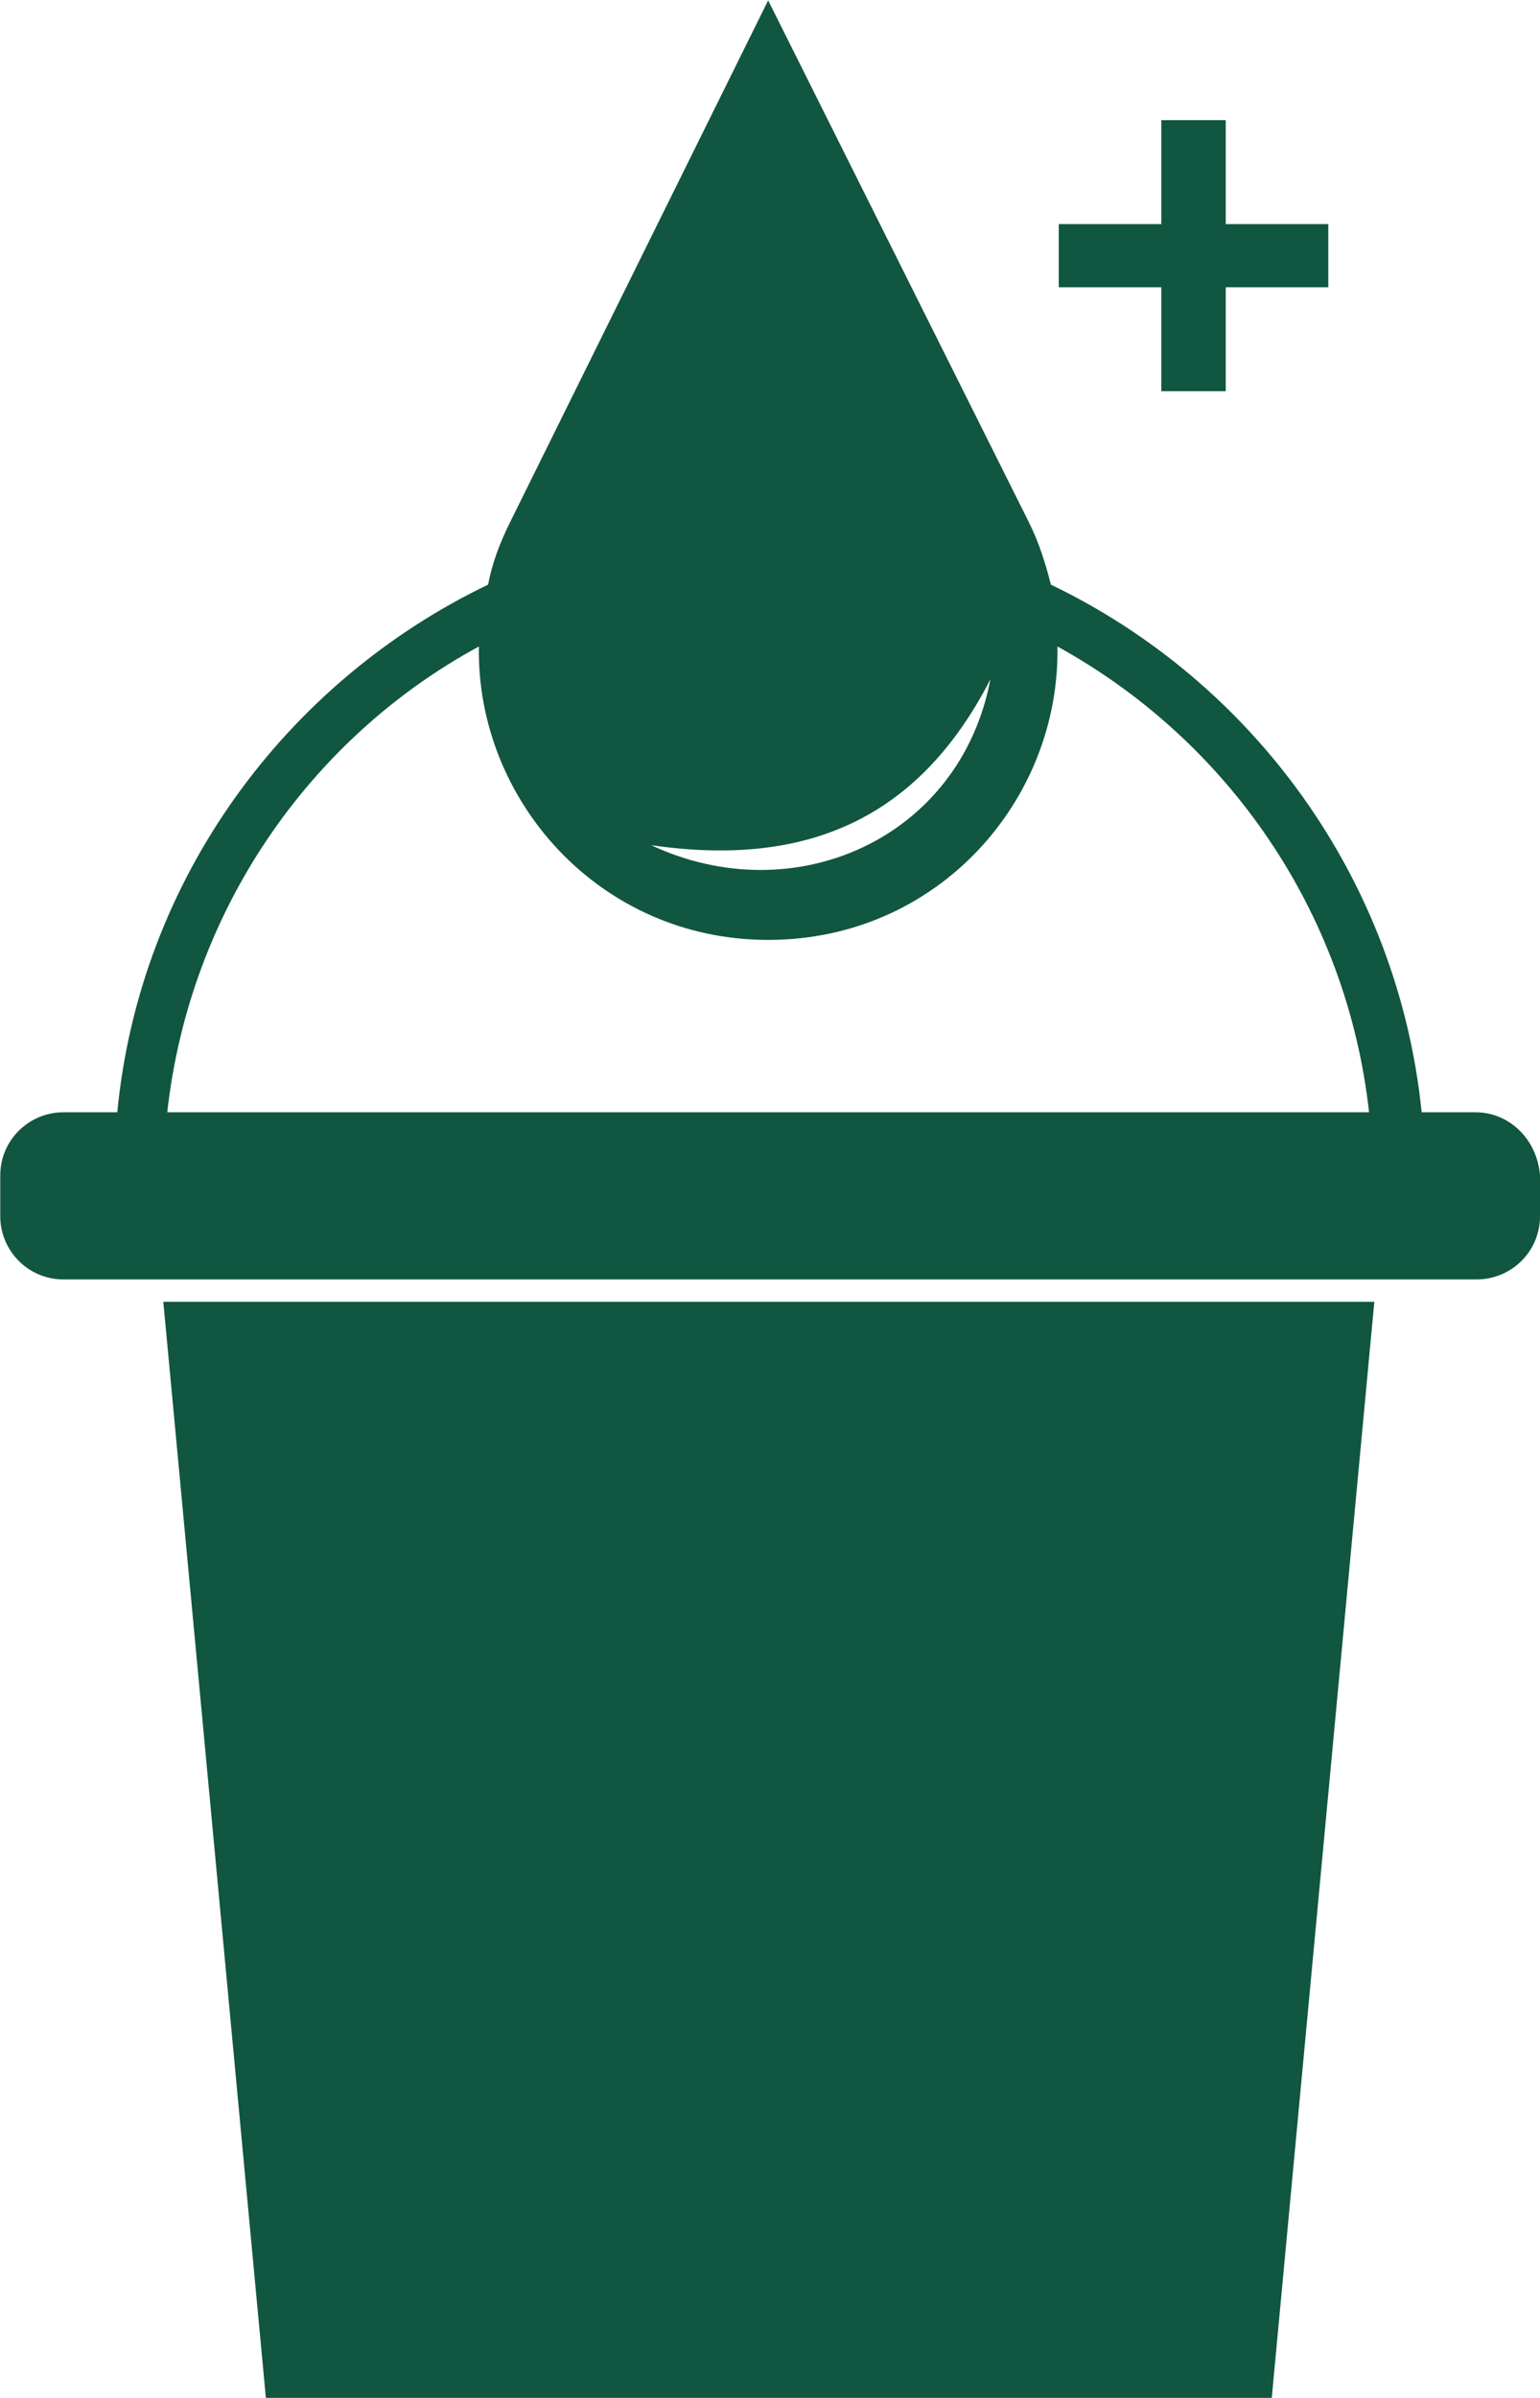
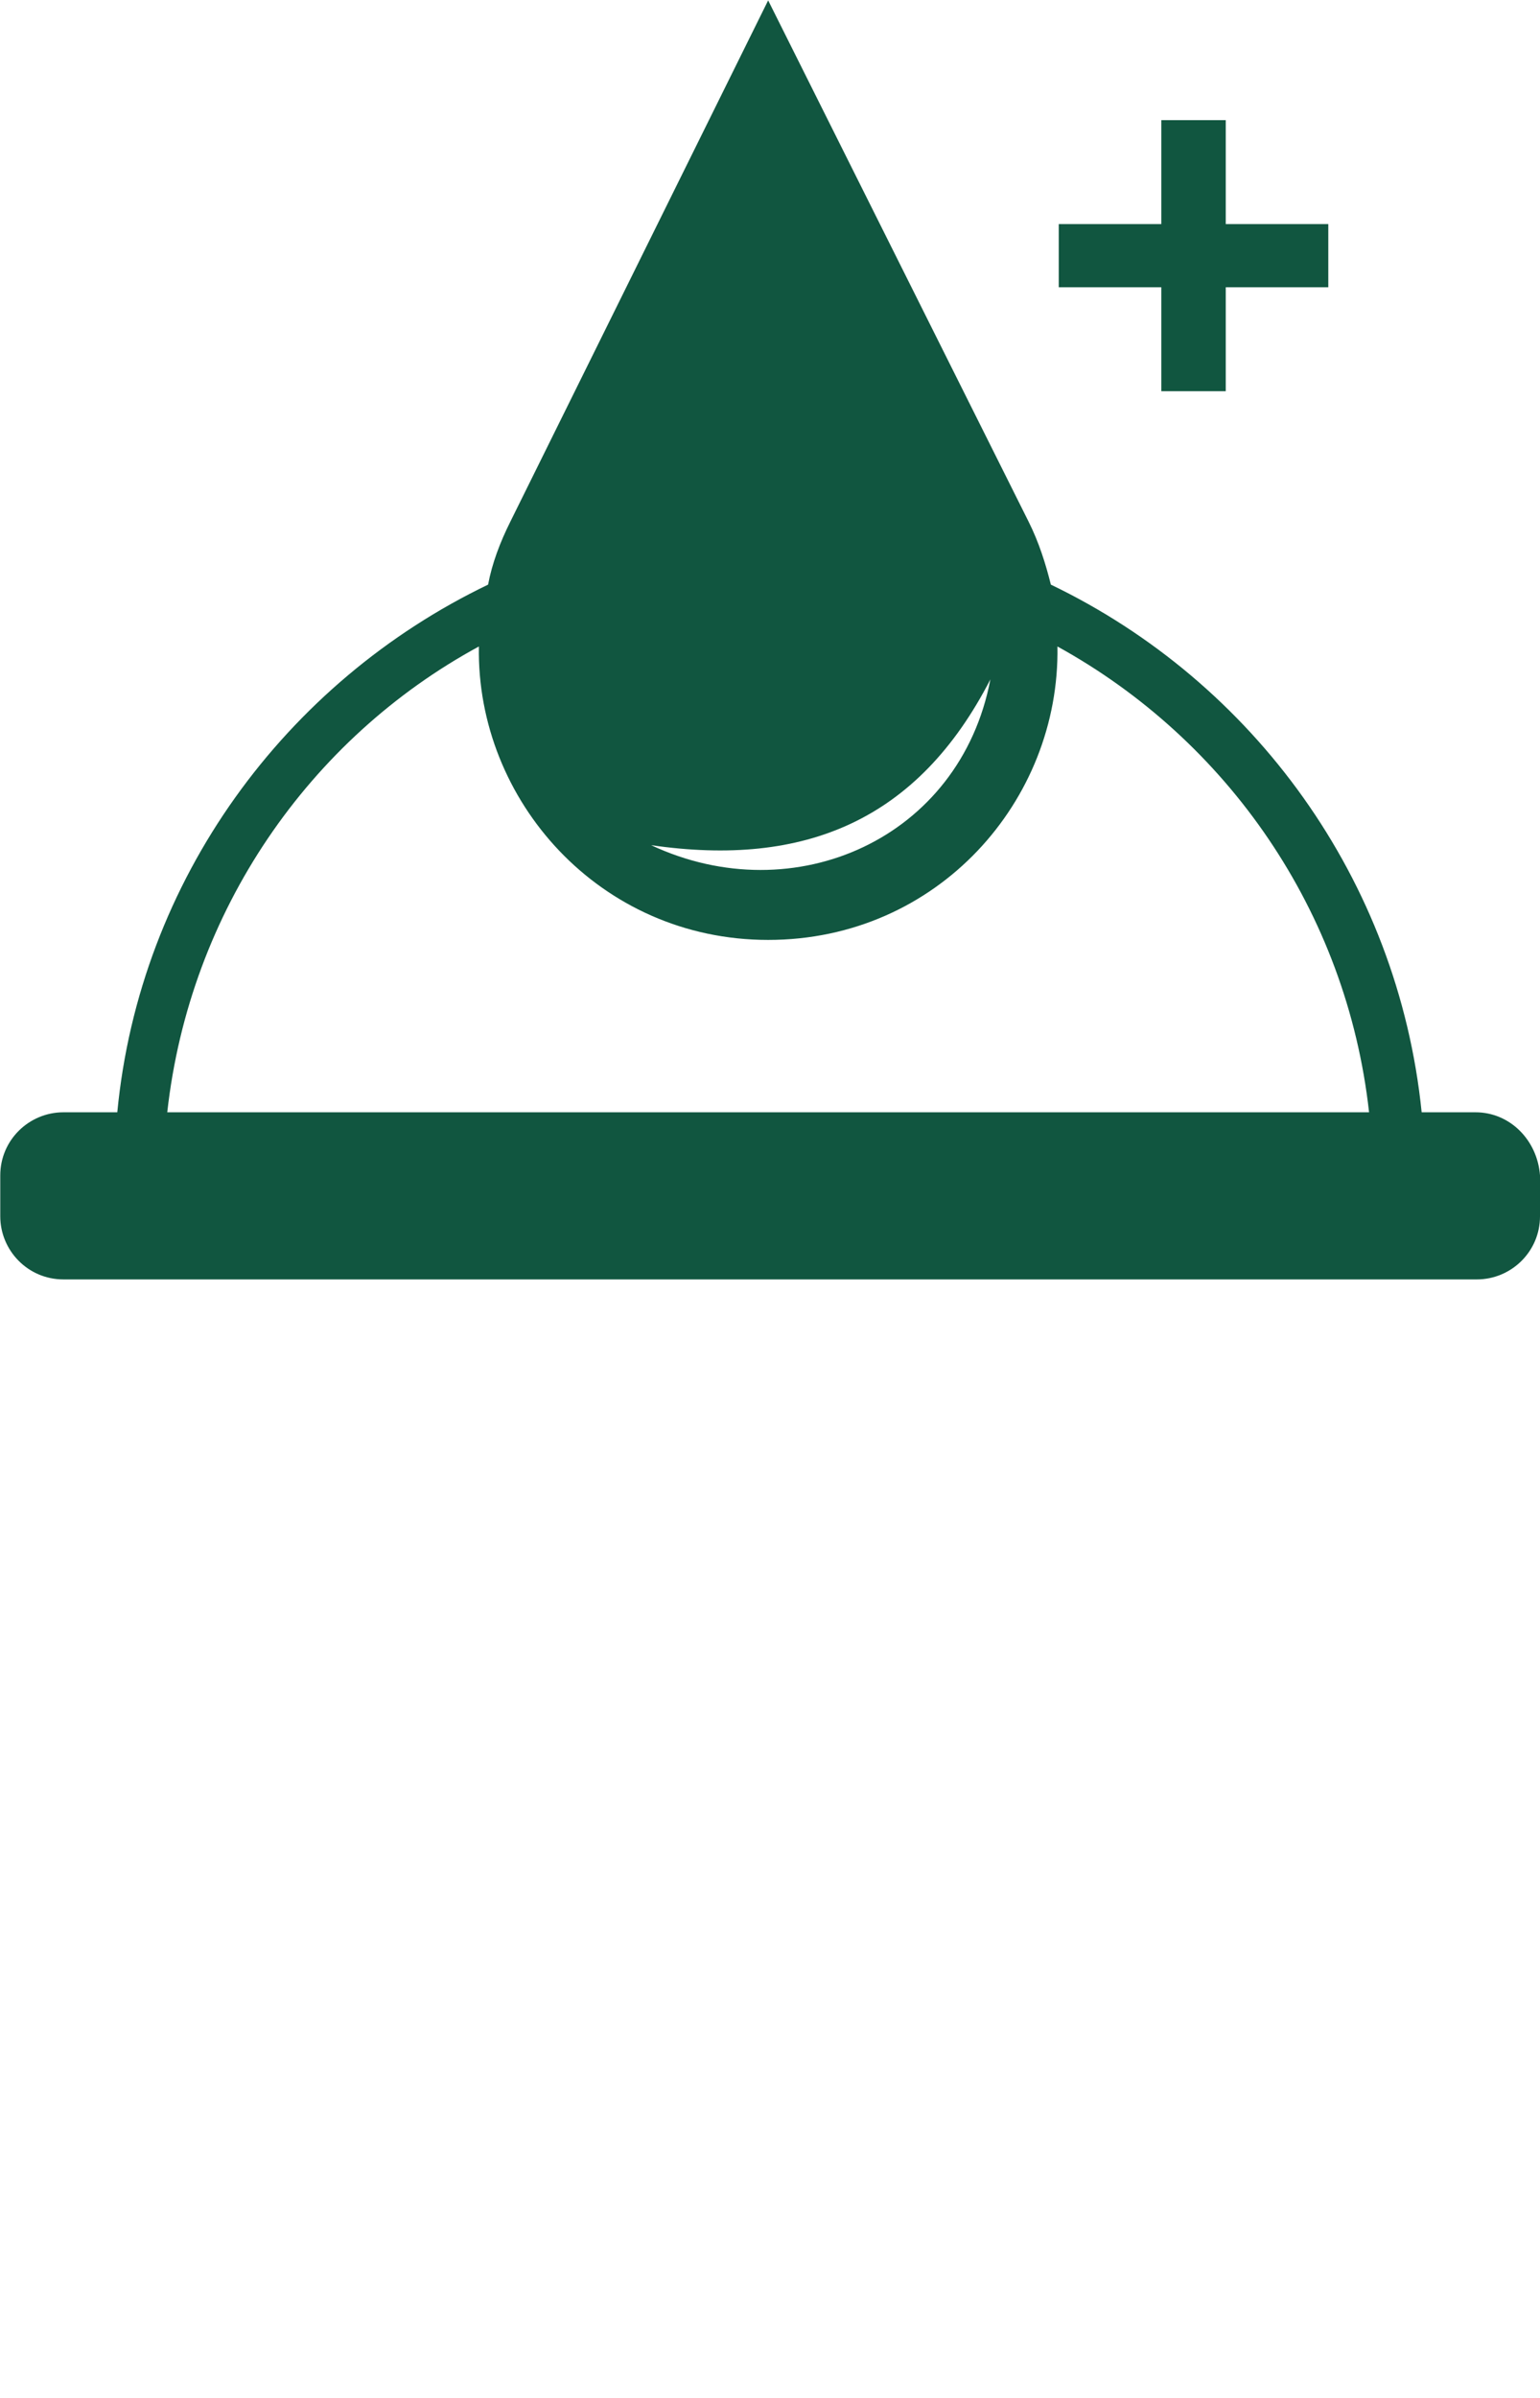
<svg xmlns="http://www.w3.org/2000/svg" viewBox="62.58 55.37 117.12 182.25">
  <g fill="#115640">
-     <path d="m174.8 139.9h-4.1c-1.8-17.7-12.8-32.7-28.2-40.1-.4-1.6-.9-3.2-1.7-4.8l-19.8-39.6-19.6 39.6c-.8 1.6-1.4 3.2-1.7 4.8-15.4 7.4-26.5 22.4-28.2 40.1h-4.1c-2.6 0-4.8 2.1-4.8 4.8v3.1c0 2.6 2.1 4.8 4.8 4.8h7.5 92.5 7.5c2.6 0 4.8-2.1 4.8-4.8v-3.1c-.2-2.7-2.3-4.8-4.9-4.8zm-36.9-32.9c-2.3 12.1-14.9 17.7-25.8 12.6 11.7 1.7 20.3-1.9 25.8-12.6zm-38.9-2.5c-.2 11.7 9.2 22.3 22 22.3 12.9 0 22.2-10.6 22-22.3 12.9 7.1 22 20.1 23.7 35.4h-91.4c1.7-15.3 10.8-28.4 23.7-35.4z" />
-     <path d="m82.8 237.6h76.5l7.8-83.3h-92.1z" />
+     <path d="m174.8 139.9h-4.1c-1.8-17.7-12.8-32.7-28.2-40.1-.4-1.6-.9-3.2-1.7-4.8l-19.8-39.6-19.6 39.6c-.8 1.6-1.4 3.2-1.7 4.8-15.4 7.4-26.5 22.4-28.2 40.1h-4.1c-2.6 0-4.8 2.1-4.8 4.8v3.1c0 2.6 2.1 4.8 4.8 4.8h7.5 92.5 7.5c2.6 0 4.8-2.1 4.8-4.8v-3.1c-.2-2.7-2.3-4.8-4.9-4.8zm-36.9-32.9c-2.3 12.1-14.9 17.7-25.8 12.6 11.7 1.7 20.3-1.9 25.8-12.6zm-38.9-2.5c-.2 11.7 9.2 22.3 22 22.3 12.9 0 22.2-10.6 22-22.3 12.9 7.1 22 20.1 23.7 35.4h-91.4c1.7-15.3 10.8-28.4 23.7-35.4" />
    <path d="m150.9 85.1h4.9v-7.9h7.8v-4.8h-7.8v-7.9h-4.9v7.9h-7.8v4.8h7.8z" />
  </g>
</svg>